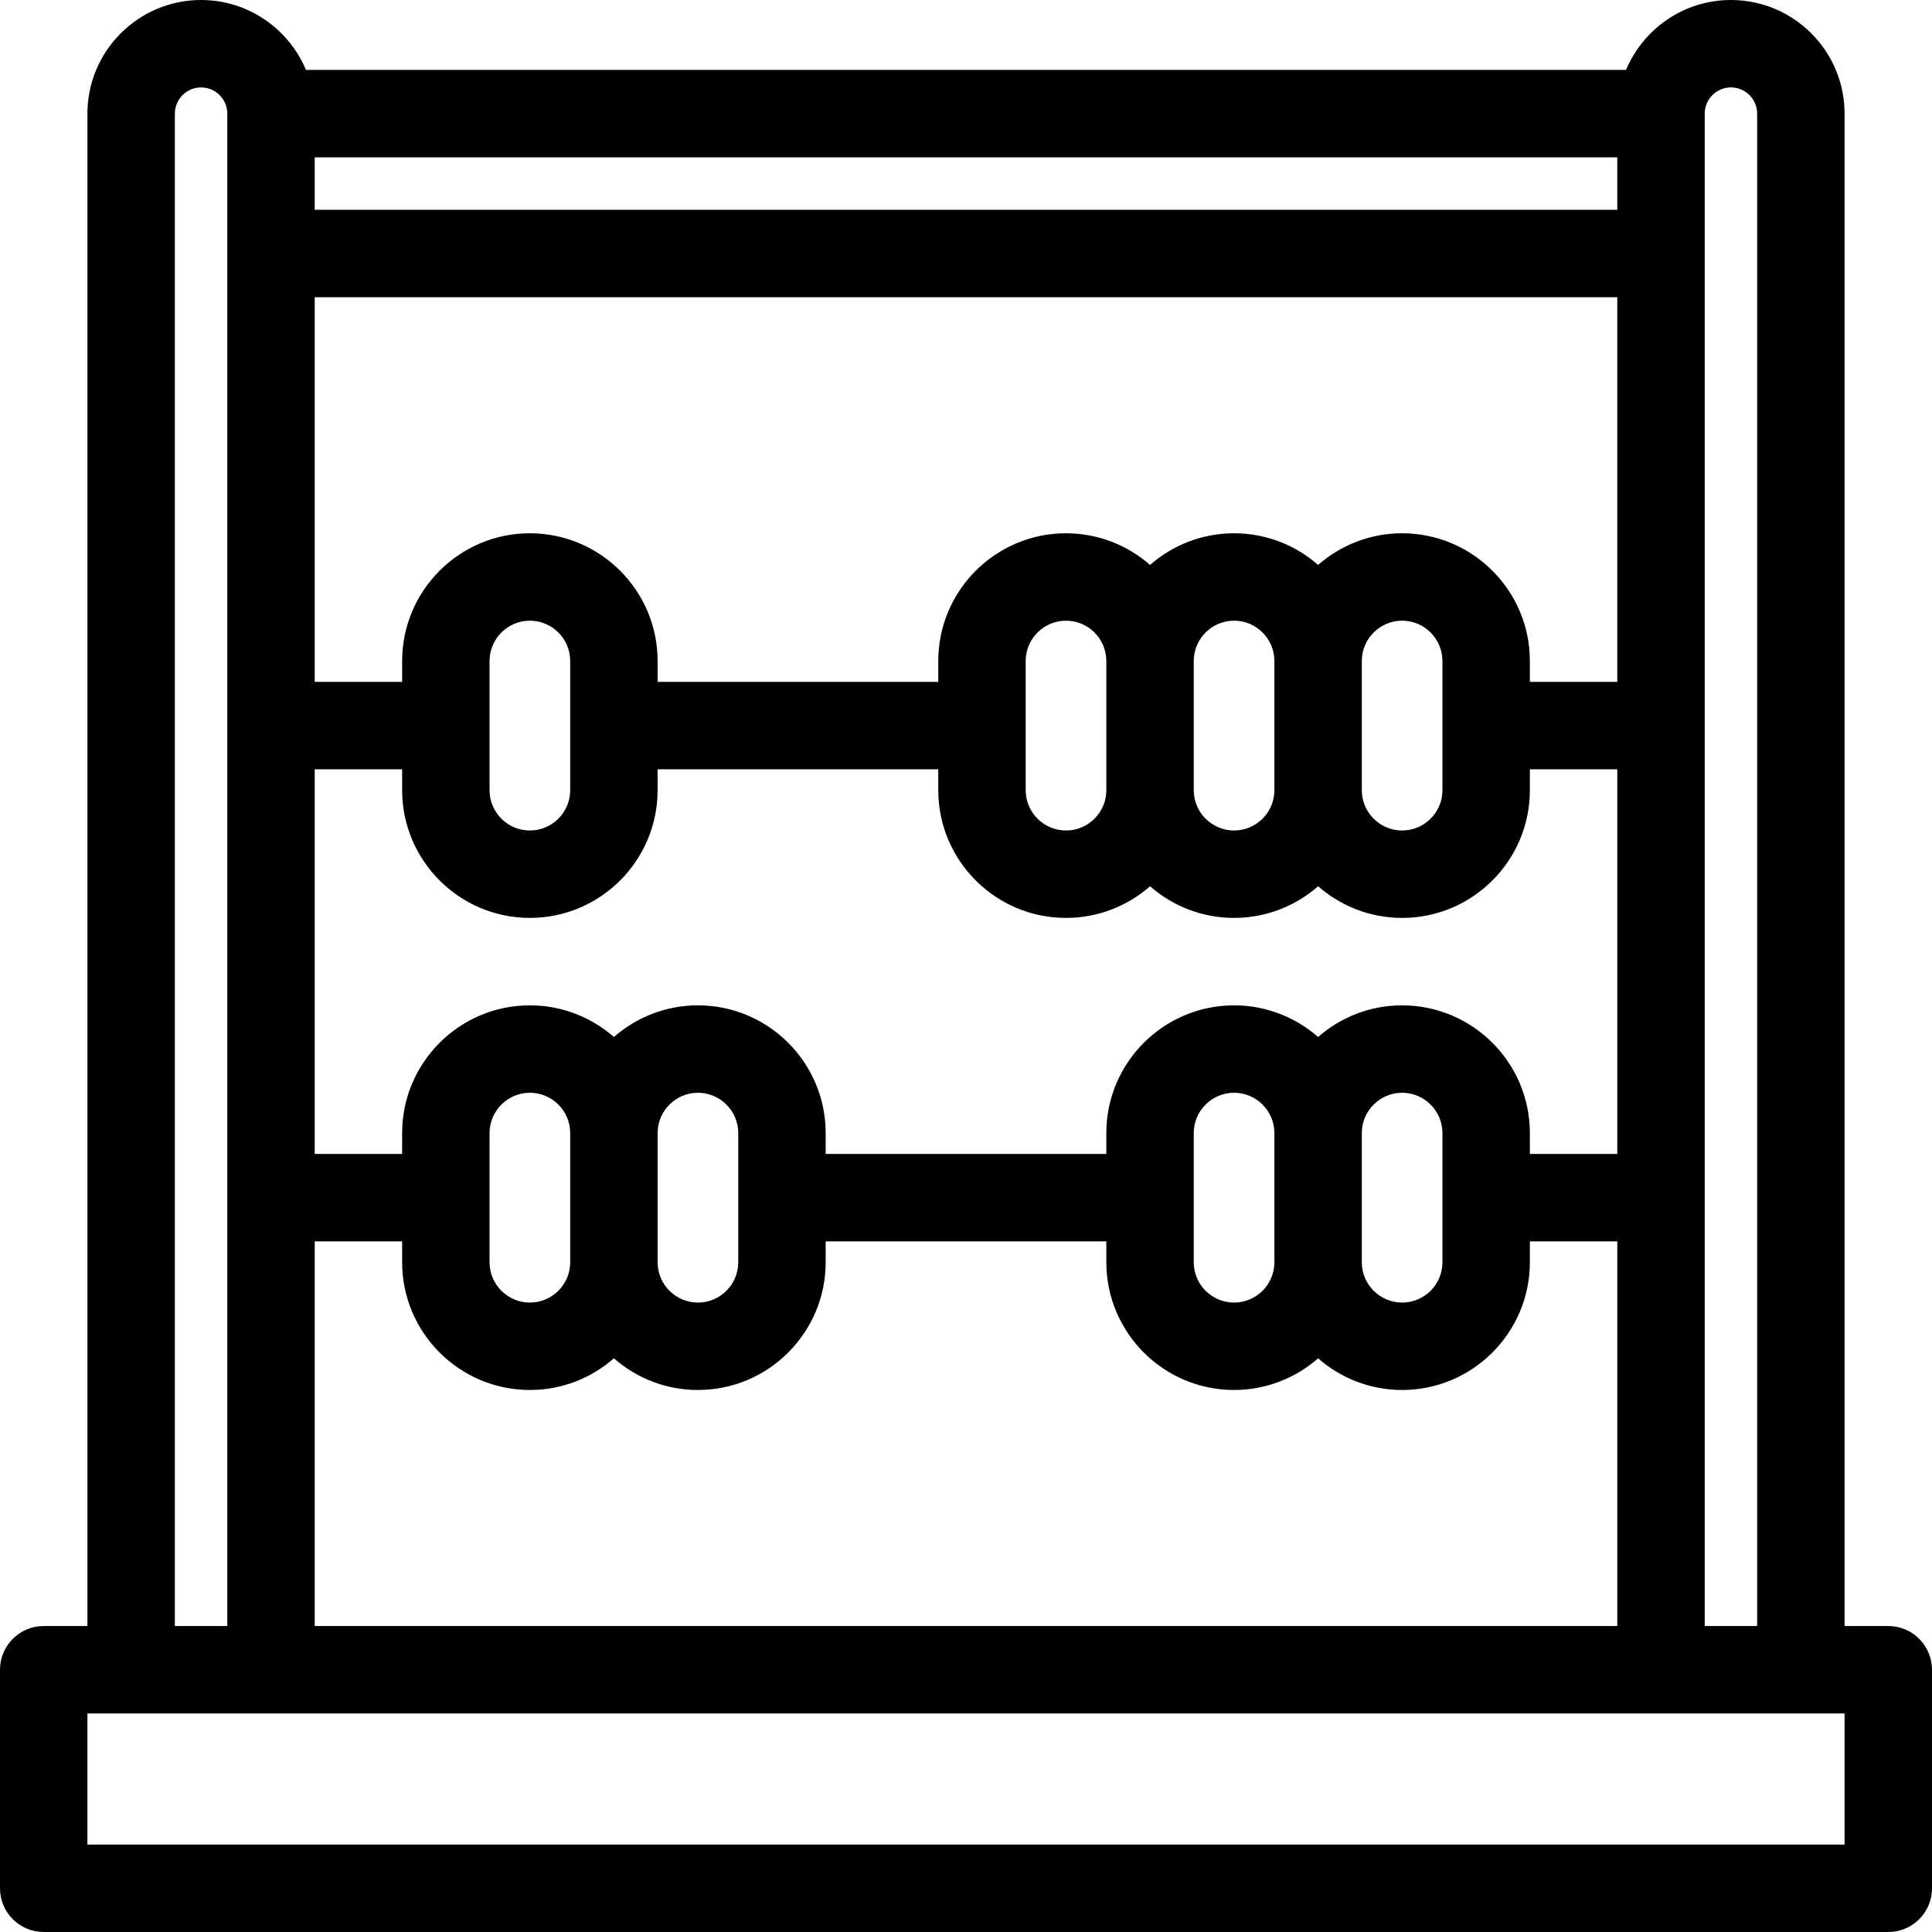
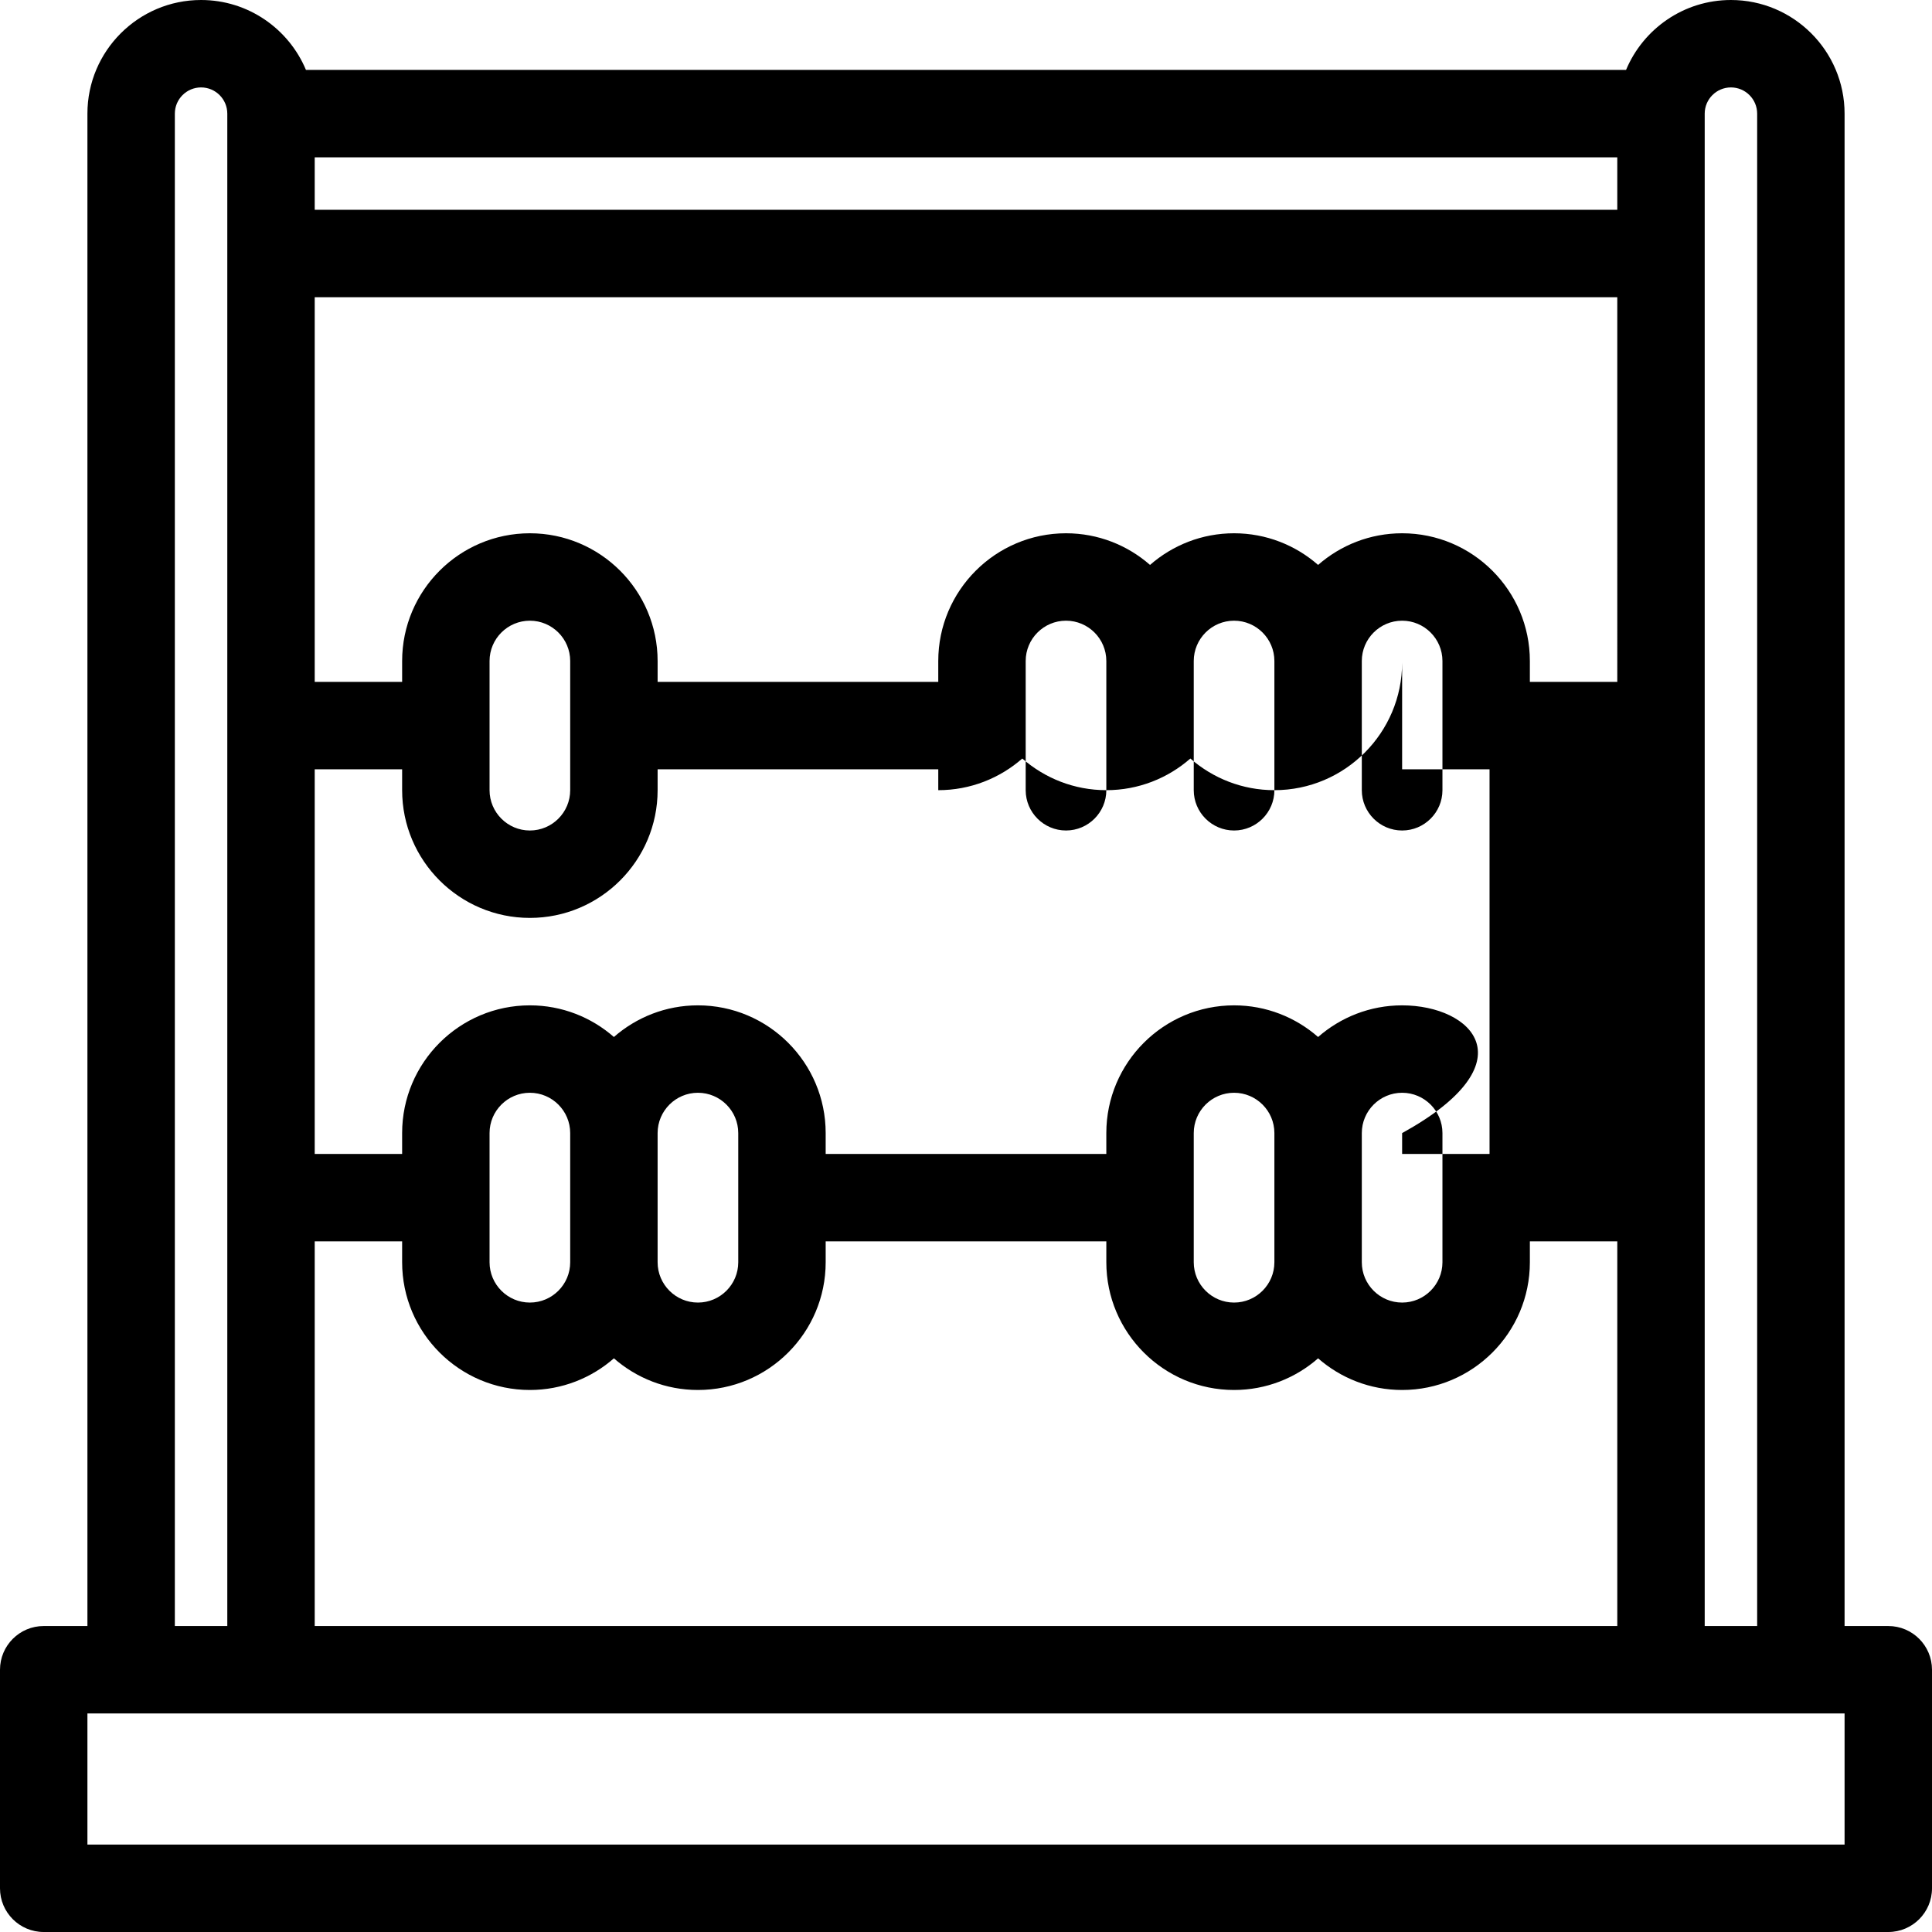
<svg xmlns="http://www.w3.org/2000/svg" version="1.1" id="Capa_1" x="0px" y="0px" viewBox="0 0 442 442" style="enable-background:new 0 0 442 442;" xml:space="preserve">
-   <path d="M432,372h-10V26c0-14.337-11.663-26-26-26c-10.795,0-20.071,6.613-23.997,16H69.997C66.071,6.613,56.795,0,46,0  C31.663,0,20,11.663,20,26v346H10c-5.522,0-10,4.478-10,10v50c0,5.522,4.478,10,10,10h422c5.522,0,10-4.478,10-10v-50  C442,376.478,437.522,372,432,372z M396,20c3.309,0,6,2.691,6,6v346h-12V26C390,22.691,392.691,20,396,20z M72,372v-88h20v4.774  c0,16.114,13.109,29.224,29.224,29.224c7.356,0,14.082-2.738,19.224-7.241c5.143,4.502,11.867,7.241,19.224,7.241  c16.114,0,29.225-13.109,29.225-29.224V284h64.207v4.774c0,16.114,13.11,29.224,29.225,29.224c7.356,0,14.081-2.738,19.224-7.241  c5.143,4.502,11.868,7.241,19.224,7.241c16.114,0,29.224-13.109,29.224-29.224V284h20v88H72z M273.104,259.226  c0-5.086,4.138-9.224,9.225-9.224c5.086,0,9.224,4.138,9.224,9.224v29.549c0,5.086-4.138,9.224-9.224,9.224  c-5.087,0-9.225-4.138-9.225-9.224V259.226z M311.552,259.226c0-5.086,4.138-9.224,9.225-9.224c5.086,0,9.224,4.138,9.224,9.224  v29.549c0,5.086-4.138,9.224-9.224,9.224c-5.087,0-9.225-4.138-9.225-9.224V259.226z M320.776,230.002  c-7.356,0-14.082,2.738-19.224,7.241c-5.143-4.502-11.867-7.241-19.224-7.241c-16.114,0-29.225,13.109-29.225,29.224V264h-64.207  v-4.774c0-16.114-13.11-29.224-29.225-29.224c-7.356,0-14.081,2.738-19.224,7.241c-5.143-4.502-11.868-7.241-19.224-7.241  c-16.114,0-29.224,13.109-29.224,29.224V264H72v-88h20v4.774c0,16.114,13.109,29.224,29.224,29.224s29.225-13.109,29.225-29.224V176  h64.207v4.774c0,16.114,13.11,29.224,29.225,29.224c7.356,0,14.081-2.738,19.224-7.241c5.143,4.502,11.868,7.241,19.224,7.241  s14.081-2.738,19.224-7.241c5.143,4.502,11.868,7.241,19.224,7.241c16.114,0,29.224-13.109,29.224-29.224V176h20v88h-20v-4.774  C350,243.111,336.891,230.002,320.776,230.002z M112,259.226c0-5.086,4.138-9.224,9.224-9.224c5.087,0,9.225,4.138,9.225,9.224  v29.549c0,5.086-4.138,9.224-9.225,9.224c-5.086,0-9.224-4.138-9.224-9.224V259.226z M150.448,259.226  c0-5.086,4.138-9.224,9.224-9.224c5.087,0,9.225,4.138,9.225,9.224v29.549c0,5.086-4.138,9.224-9.225,9.224  c-5.086,0-9.224-4.138-9.224-9.224V259.226z M370,156h-20v-4.774c0-16.114-13.109-29.224-29.224-29.224  c-7.356,0-14.082,2.738-19.224,7.241c-5.143-4.502-11.867-7.241-19.224-7.241s-14.082,2.738-19.224,7.241  c-5.143-4.502-11.867-7.241-19.224-7.241c-16.114,0-29.225,13.109-29.225,29.224V156h-64.207v-4.774  c0-16.114-13.11-29.224-29.225-29.224S92,135.111,92,151.226V156H72V68h298V156z M234.655,166.02c0-0.007,0.001-0.013,0.001-0.02  s-0.001-0.013-0.001-0.02v-14.755c0-5.086,4.138-9.224,9.225-9.224c5.086,0,9.224,4.138,9.224,9.224v29.549  c0,5.086-4.138,9.224-9.224,9.224c-5.087,0-9.225-4.138-9.225-9.224V166.02z M273.104,151.226c0-5.086,4.138-9.224,9.225-9.224  c5.086,0,9.224,4.138,9.224,9.224v29.549c0,5.086-4.138,9.224-9.224,9.224c-5.087,0-9.225-4.138-9.225-9.224V151.226z   M311.552,151.226c0-5.086,4.138-9.224,9.225-9.224c5.086,0,9.224,4.138,9.224,9.224v29.549c0,5.086-4.138,9.224-9.224,9.224  c-5.087,0-9.225-4.138-9.225-9.224V151.226z M112,151.226c0-5.086,4.138-9.224,9.224-9.224c5.087,0,9.225,4.138,9.225,9.224v29.549  c0,5.086-4.138,9.224-9.225,9.224c-5.086,0-9.224-4.138-9.224-9.224V151.226z M370,48H72V36h298V48z M40,26c0-3.309,2.691-6,6-6  s6,2.691,6,6v346H40V26z M422,422H20v-30h402V422z" />
+   <path d="M432,372h-10V26c0-14.337-11.663-26-26-26c-10.795,0-20.071,6.613-23.997,16H69.997C66.071,6.613,56.795,0,46,0  C31.663,0,20,11.663,20,26v346H10c-5.522,0-10,4.478-10,10v50c0,5.522,4.478,10,10,10h422c5.522,0,10-4.478,10-10v-50  C442,376.478,437.522,372,432,372z M396,20c3.309,0,6,2.691,6,6v346h-12V26C390,22.691,392.691,20,396,20z M72,372v-88h20v4.774  c0,16.114,13.109,29.224,29.224,29.224c7.356,0,14.082-2.738,19.224-7.241c5.143,4.502,11.867,7.241,19.224,7.241  c16.114,0,29.225-13.109,29.225-29.224V284h64.207v4.774c0,16.114,13.11,29.224,29.225,29.224c7.356,0,14.081-2.738,19.224-7.241  c5.143,4.502,11.868,7.241,19.224,7.241c16.114,0,29.224-13.109,29.224-29.224V284h20v88H72z M273.104,259.226  c0-5.086,4.138-9.224,9.225-9.224c5.086,0,9.224,4.138,9.224,9.224v29.549c0,5.086-4.138,9.224-9.224,9.224  c-5.087,0-9.225-4.138-9.225-9.224V259.226z M311.552,259.226c0-5.086,4.138-9.224,9.225-9.224c5.086,0,9.224,4.138,9.224,9.224  v29.549c0,5.086-4.138,9.224-9.224,9.224c-5.087,0-9.225-4.138-9.225-9.224V259.226z M320.776,230.002  c-7.356,0-14.082,2.738-19.224,7.241c-5.143-4.502-11.867-7.241-19.224-7.241c-16.114,0-29.225,13.109-29.225,29.224V264h-64.207  v-4.774c0-16.114-13.11-29.224-29.225-29.224c-7.356,0-14.081,2.738-19.224,7.241c-5.143-4.502-11.868-7.241-19.224-7.241  c-16.114,0-29.224,13.109-29.224,29.224V264H72v-88h20v4.774c0,16.114,13.109,29.224,29.224,29.224s29.225-13.109,29.225-29.224V176  h64.207v4.774c7.356,0,14.081-2.738,19.224-7.241c5.143,4.502,11.868,7.241,19.224,7.241  s14.081-2.738,19.224-7.241c5.143,4.502,11.868,7.241,19.224,7.241c16.114,0,29.224-13.109,29.224-29.224V176h20v88h-20v-4.774  C350,243.111,336.891,230.002,320.776,230.002z M112,259.226c0-5.086,4.138-9.224,9.224-9.224c5.087,0,9.225,4.138,9.225,9.224  v29.549c0,5.086-4.138,9.224-9.225,9.224c-5.086,0-9.224-4.138-9.224-9.224V259.226z M150.448,259.226  c0-5.086,4.138-9.224,9.224-9.224c5.087,0,9.225,4.138,9.225,9.224v29.549c0,5.086-4.138,9.224-9.225,9.224  c-5.086,0-9.224-4.138-9.224-9.224V259.226z M370,156h-20v-4.774c0-16.114-13.109-29.224-29.224-29.224  c-7.356,0-14.082,2.738-19.224,7.241c-5.143-4.502-11.867-7.241-19.224-7.241s-14.082,2.738-19.224,7.241  c-5.143-4.502-11.867-7.241-19.224-7.241c-16.114,0-29.225,13.109-29.225,29.224V156h-64.207v-4.774  c0-16.114-13.11-29.224-29.225-29.224S92,135.111,92,151.226V156H72V68h298V156z M234.655,166.02c0-0.007,0.001-0.013,0.001-0.02  s-0.001-0.013-0.001-0.02v-14.755c0-5.086,4.138-9.224,9.225-9.224c5.086,0,9.224,4.138,9.224,9.224v29.549  c0,5.086-4.138,9.224-9.224,9.224c-5.087,0-9.225-4.138-9.225-9.224V166.02z M273.104,151.226c0-5.086,4.138-9.224,9.225-9.224  c5.086,0,9.224,4.138,9.224,9.224v29.549c0,5.086-4.138,9.224-9.224,9.224c-5.087,0-9.225-4.138-9.225-9.224V151.226z   M311.552,151.226c0-5.086,4.138-9.224,9.225-9.224c5.086,0,9.224,4.138,9.224,9.224v29.549c0,5.086-4.138,9.224-9.224,9.224  c-5.087,0-9.225-4.138-9.225-9.224V151.226z M112,151.226c0-5.086,4.138-9.224,9.224-9.224c5.087,0,9.225,4.138,9.225,9.224v29.549  c0,5.086-4.138,9.224-9.225,9.224c-5.086,0-9.224-4.138-9.224-9.224V151.226z M370,48H72V36h298V48z M40,26c0-3.309,2.691-6,6-6  s6,2.691,6,6v346H40V26z M422,422H20v-30h402V422z" />
  <g>
</g>
  <g>
</g>
  <g>
</g>
  <g>
</g>
  <g>
</g>
  <g>
</g>
  <g>
</g>
  <g>
</g>
  <g>
</g>
  <g>
</g>
  <g>
</g>
  <g>
</g>
  <g>
</g>
  <g>
</g>
  <g>
</g>
</svg>